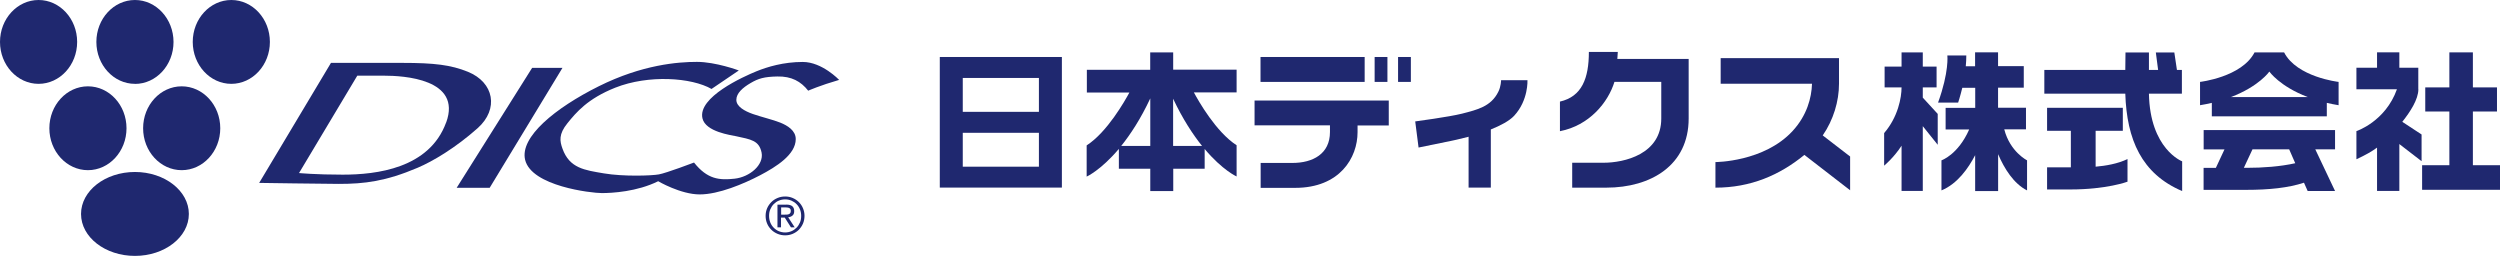
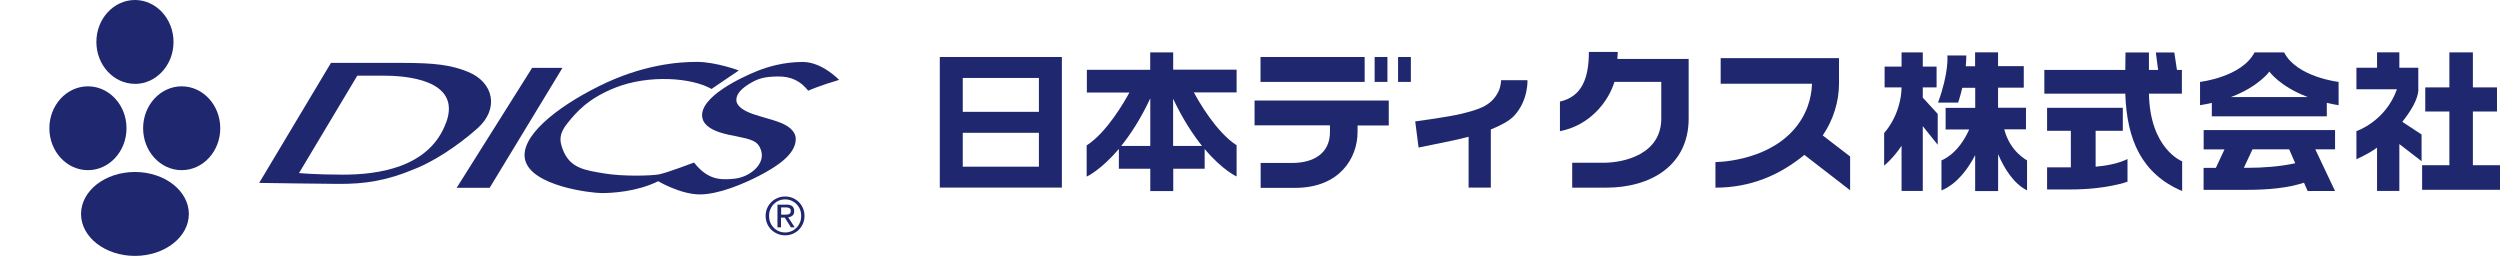
<svg xmlns="http://www.w3.org/2000/svg" id="_レイヤー_2" width="373.3" height="38.21" viewBox="0 0 373.3 38.21">
  <defs>
    <style>.cls-1{fill:#1f286f;}</style>
  </defs>
  <g id="hdics">
    <g id="_レイヤー_1-2">
      <path class="cls-1" d="M241.5,8.81l.07-1.06h-4.32c0,3.94-1.04,6.67-4.32,7.42v4.42c4.39-.85,7.19-4.29,8.14-7.37h6.99v5.48c0,5.33-5.53,6.6-8.61,6.6h-4.69v3.72h5.09c6.65,0,12.3-3.33,12.3-10.32v-8.9h-10.65.02Z" />
      <path class="cls-1" d="M140.33,8.51v19.5h18.23V8.51h-18.23M155.12,24.89h-11.36v-5.06h11.37v5.06M155.12,16.7h-11.36v-5.06h11.37v5.06h-.02Z" />
      <path class="cls-1" d="M184.64,10.4h-9.46v-2.58h-3.43v2.6h-9.46v3.4h6.35c-.69,1.27-3.3,5.9-6.38,7.89v4.66s2.11-.94,4.81-4.14v2.97h4.69v3.33h3.43v-3.33h4.69v-2.95c2.68,3.18,4.77,4.1,4.77,4.1v-4.66c-3.08-1.99-5.7-6.62-6.38-7.89h6.38v-3.4M167.42,21.79c1.37-1.71,2.9-4.02,4.34-7.1v7.1h-4.34M175.17,21.79v-7.05c1.44,3.05,2.95,5.34,4.32,7.05h-4.32Z" />
      <rect class="cls-1" x="188.22" y="8.51" width="15.55" height="3.72" />
      <path class="cls-1" d="M187.32,18.71h11.27v1.01c0,3.25-2.55,4.61-5.61,4.61h-4.74v3.72h5.16c6.65,0,9.31-4.49,9.31-8.31v-1.01h4.66v-3.72h-20.04v3.72l-.02-.02Z" />
      <rect class="cls-1" x="205.26" y="8.51" width="1.91" height="3.72" />
      <rect class="cls-1" x="208.76" y="8.51" width="1.91" height="3.72" />
      <path class="cls-1" d="M228.13,11.98h-3.99s0,.92-.42,1.74c-1.09,2.19-3.12,2.66-5.41,3.25-1.94.49-6.99,1.16-6.99,1.16l.5,3.9,4.94-1.01s1.09-.22,2.53-.6v7.59h3.32v-8.68c1.42-.57,2.75-1.26,3.48-2.04,2.16-2.33,1.99-5.33,1.99-5.33l.03.02Z" />
      <path class="cls-1" d="M276.26,23.37l-4.09-3.15c1.59-2.31,2.43-5.09,2.43-7.72v-3.82h-17.67v3.82h13.64c-.07,2.14-.77,4.74-2.88,7.04-4.27,4.66-11.54,4.66-11.54,4.66v3.82c5.23,0,9.55-1.84,13.28-4.89l6.83,5.28v-5.04.02Z" />
      <path class="cls-1" d="M287.11,13.05h2.06v-3.1h-2.06v-2.13h-3.17v2.13h-2.53v3.1h2.53c0,1.51-.52,4.41-2.6,6.82v4.87s1.46-1.21,2.6-2.98v6.75h3.17v-9.67l2.23,2.78v-4.61l-2.23-2.43v-1.56.02Z" />
      <path class="cls-1" d="M299.27,19.31h3.25v-3.22h-4.17v-3h3.84v-3.22h-3.84v-2.06h-3.43v2.08h-1.39c.05-.54.08-1.07.08-1.61h-2.83s.28,2.45-1.39,7.04h3s.3-.89.62-2.21h1.93v3h-4.42v3.22h3.52c-1.68,3.8-4.14,4.61-4.14,4.61v4.49c2.36-.97,4-3.28,5.03-5.26v5.36h3.43v-5.51c.92,2.16,2.33,4.41,4.32,5.41v-4.49s-2.53-1.26-3.4-4.61v-.02Z" />
      <path class="cls-1" d="M312.94,19.53h4.04v-3.43h-11.31v3.43h3.55v5.46h-3.55v3.3h3.48c5.44,0,8.53-1.16,8.53-1.16v-3.38c-1.44.7-3.25,1.01-4.76,1.14v-5.36h.02Z" />
      <path class="cls-1" d="M320.87,13.99h4.93v-3.55h-.74l-.39-2.61h-2.76l.34,2.61h-1.37v-2.61h-3.5s-.02.79-.03,2.61h-12.09v3.55h12.09c.22,6.85,2.43,11.96,8.49,14.54v-4.44s-4.81-1.83-4.96-10.1Z" />
      <path class="cls-1" d="M341.04,7.82h-4.39c-1.91,3.7-8.14,4.41-8.14,4.41v3.48c.62-.1,1.21-.22,1.76-.35v2.01h17.17v-2.01c.55.13,1.14.25,1.76.35v-3.48s-6.23-.7-8.14-4.41M333.13,14.49c4.19-1.59,5.73-3.8,5.73-3.8,0,0,1.54,2.21,5.73,3.8h-11.46Z" />
      <path class="cls-1" d="M329.04,22.31h3.12l-1.29,2.76h-1.83v3.28h6.33c3.45,0,6.33-.3,8.66-1.07l.55,1.24h4.09l-2.95-6.22h2.95v-2.88h-19.62v2.88M342.74,24.37c-2.24.5-4.84.69-7.25.69h-.44l1.29-2.76h5.48l.9,2.06.02.02Z" />
      <path class="cls-1" d="M361.1,13.33v-3.22h-2.83v-2.3h-3.33v2.3h-3.08v3.22h6.05c-1.73,4.84-6.05,6.25-6.05,6.25v4.2c1.34-.62,2.3-1.16,3.08-1.74v6.47h3.33v-7l3.32,2.56v-3.99l-2.88-1.89c1.17-1.47,2.4-3.35,2.4-4.86h0Z" />
      <polygon class="cls-1" points="369.25 24.67 369.25 16.65 372.85 16.65 372.85 13.05 369.25 13.05 369.25 7.82 365.74 7.82 365.74 13.05 362.14 13.05 362.14 16.65 365.74 16.65 365.74 24.67 361.67 24.67 361.67 28.34 373.3 28.34 373.3 24.67 369.25 24.67" />
    </g>
    <g id="_レイヤー_1-2-2">
      <path class="cls-1" d="M20.15,12.53c3.18,0,5.76-2.81,5.76-6.26S23.33,0,20.15,0s-5.76,2.81-5.76,6.26,2.58,6.26,5.76,6.26h0Z" />
-       <path class="cls-1" d="M34.54,0c-3.18,0-5.76,2.81-5.76,6.26s2.58,6.26,5.76,6.26,5.76-2.81,5.76-6.26-2.58-6.26-5.76-6.26Z" />
      <path class="cls-1" d="M18.89,19.15c0-3.46-2.58-6.26-5.76-6.26s-5.76,2.81-5.76,6.26,2.58,6.26,5.76,6.26,5.76-2.81,5.76-6.26Z" />
      <path class="cls-1" d="M27.13,12.89c-3.18,0-5.76,2.81-5.76,6.26s2.58,6.26,5.76,6.26,5.76-2.81,5.76-6.26-2.58-6.26-5.76-6.26Z" />
      <path class="cls-1" d="M20.15,25.68c-4.45,0-8.05,2.81-8.05,6.27s3.61,6.26,8.05,6.26,8.05-2.81,8.05-6.26-3.61-6.27-8.05-6.27Z" />
      <polygon class="cls-1" points="79.46 10.13 68.19 28.04 73.12 28.04 83.99 10.13 79.46 10.13" />
      <path class="cls-1" d="M106.25,13.28l4.07-2.76s-3.44-1.28-6.25-1.28-8.15.4-14.66,3.64c-6.52,3.25-11.81,7.58-11,10.98.95,3.95,9.91,4.97,11.45,4.97s5.25-.2,8.42-1.77c0,0,3.35,1.97,6.2,1.97s6.56-1.58,9-2.85c2.44-1.28,5.34-3.1,5.34-5.41,0-1.28-1.22-2.02-2.31-2.46-1.09-.44-2.81-.84-4.07-1.28-1.27-.44-2.49-1.13-2.49-2.12s.95-1.82,2.13-2.51c1.17-.69,2.04-.94,3.98-.98,2.13-.05,3.53.74,4.62,2.12,0,0,1.72-.77,4.62-1.61,0,0-2.54-2.68-5.43-2.68s-5.29.74-6.88,1.38c-2.02.82-8.83,3.89-8.1,7.04.46,2.02,4.3,2.51,4.98,2.66,2.27.49,3.48.64,3.85,2.46.36,1.83-1.77,3.64-4.03,3.89-2.27.25-4.07.1-6.06-2.41,0,0-4.16,1.58-5.25,1.77-1.09.2-5.29.34-8.19-.15-2.9-.49-5.15-.76-6.2-3.69-.41-1.13-.59-2.16.73-3.79s3.01-3.67,7.15-5.32c4.98-1.97,11.4-1.52,14.39.2h0Z" />
      <path class="cls-1" d="M69.87,10.72c-2.54-1.03-5.02-1.33-9.77-1.33h-10.68l-10.72,17.92s10.09.15,11.89.15c3.85,0,7.02-.39,11.77-2.41,2.31-.98,5.7-3.01,8.96-5.91,3.21-2.86,2.45-6.83-1.45-8.42M66.61,18.3c-2.51,6.86-10.41,7.78-15.43,7.78-4.07,0-6.53-.24-6.53-.24l8.7-14.54h4c2.85,0,11.67.46,9.27,7Z" />
-       <path class="cls-1" d="M11.52,6.26c0-3.45-2.58-6.26-5.76-6.26S0,2.81,0,6.26s2.58,6.26,5.76,6.26,5.76-2.81,5.76-6.26h0Z" />
      <path class="cls-1" d="M114.55,31.09c.15-.35.37-.65.63-.92.26-.26.57-.46.93-.61.35-.15.73-.22,1.13-.22s.77.07,1.12.22.66.35.92.61.47.56.62.92.23.73.23,1.14-.08.81-.23,1.16-.37.66-.62.92c-.26.26-.57.46-.92.61s-.73.22-1.12.22-.77-.07-1.13-.22c-.35-.15-.66-.34-.93-.61-.26-.26-.48-.56-.63-.92-.15-.35-.23-.74-.23-1.16s.08-.78.23-1.14ZM115.02,33.22c.12.3.29.56.51.78.21.22.47.4.76.52.29.12.61.19.95.19s.65-.07.94-.19c.29-.12.54-.3.76-.52s.38-.48.51-.78.18-.63.18-.99-.06-.67-.18-.97-.29-.56-.51-.78c-.21-.22-.47-.39-.76-.52-.29-.12-.6-.19-.94-.19s-.66.07-.95.19c-.29.12-.54.3-.76.52s-.38.48-.51.78-.18.62-.18.97.06.68.18.99ZM117.41,30.55c.4,0,.7.08.89.24s.29.4.29.73-.09.53-.26.67c-.17.14-.38.23-.64.25l.97,1.5h-.56l-.92-1.45h-.56v1.45h-.53v-3.38h1.31ZM117.18,32.05c.12,0,.23,0,.34-.01.1,0,.2-.03.29-.07s.15-.09.2-.17c.05-.07.07-.18.07-.32,0-.11-.02-.21-.07-.27s-.1-.12-.17-.15-.15-.06-.24-.07-.18-.02-.26-.02h-.7v1.08h.55,0Z" />
    </g>
  </g>
</svg>